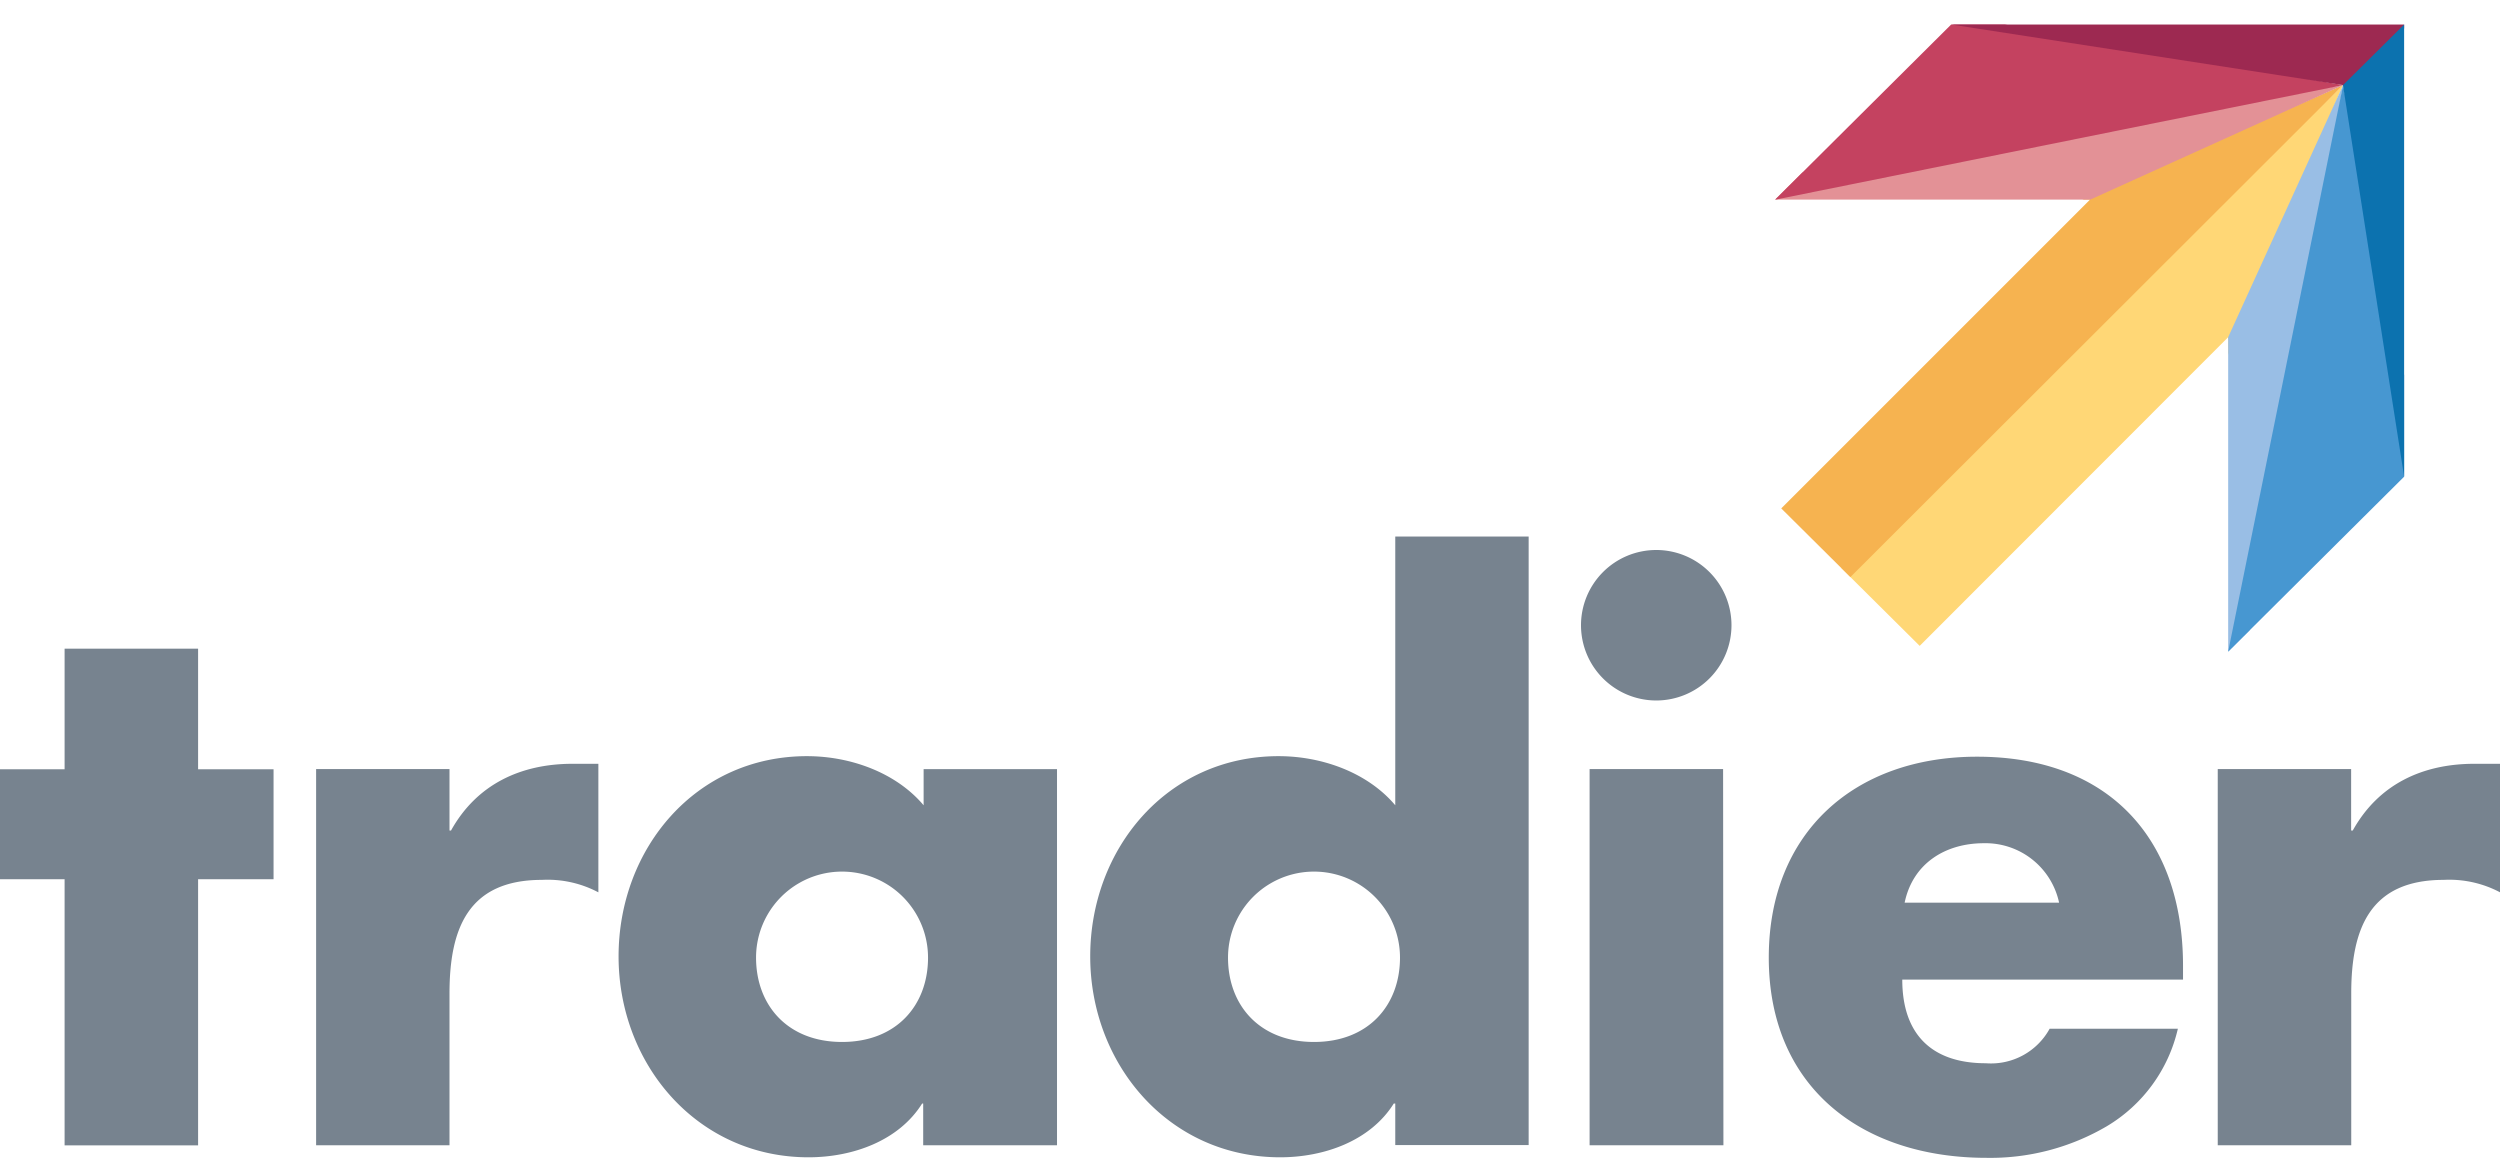
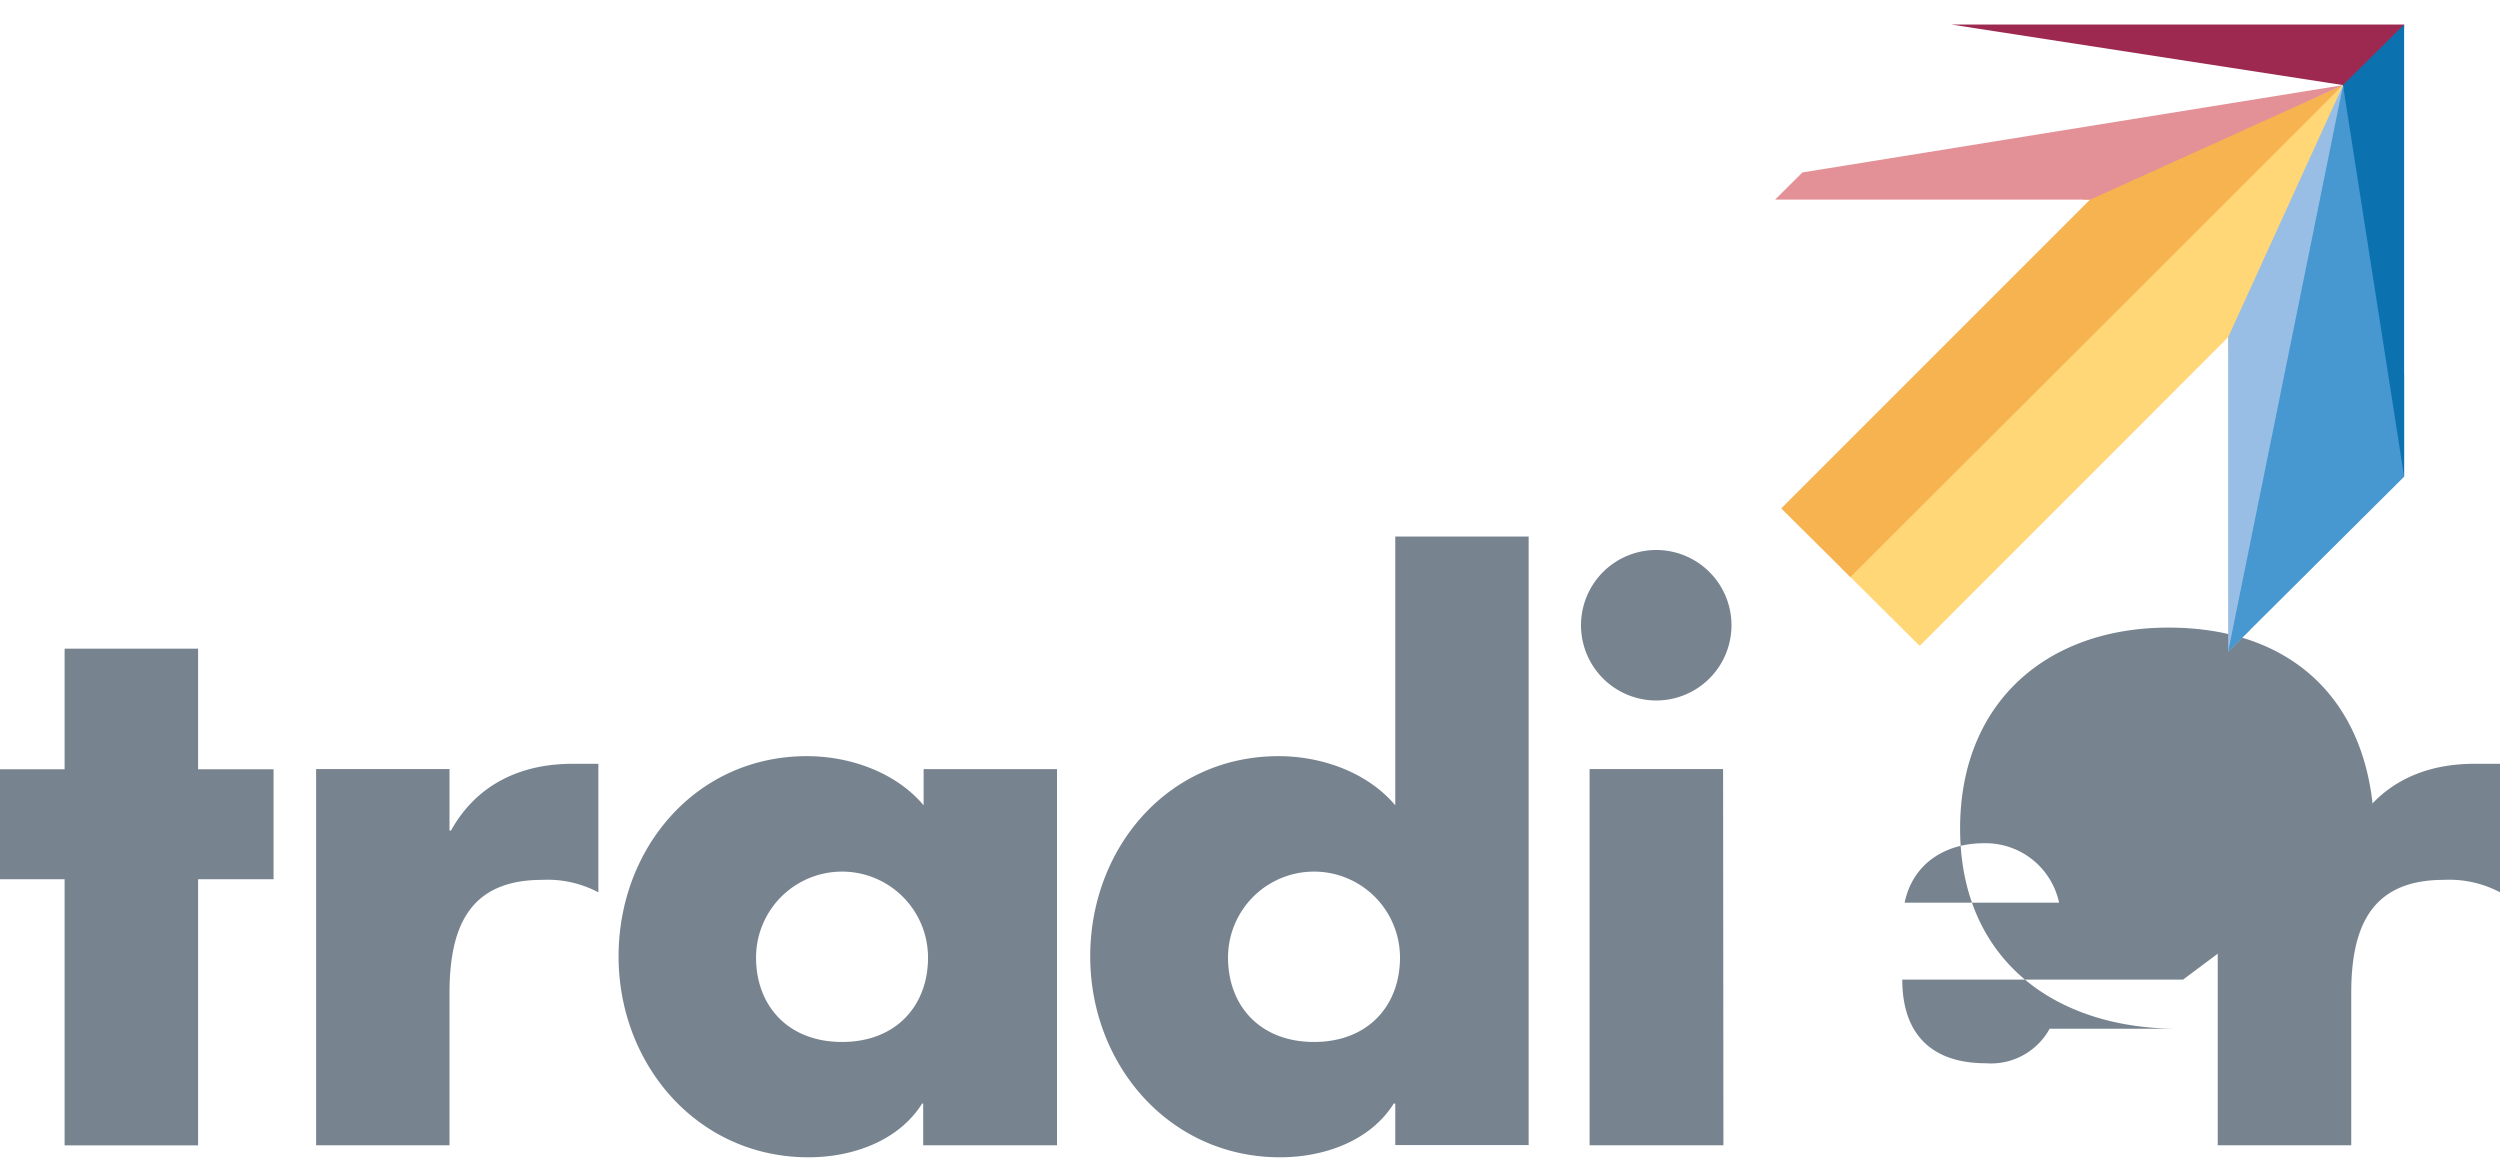
<svg xmlns="http://www.w3.org/2000/svg" viewBox="0 0 232.59 107.72">
  <defs>
    <style>.cls-1{fill:none;}.cls-2{clip-path:url(#clip-path);}.cls-3{fill:#77838f;}.cls-4{clip-path:url(#clip-path-4);}.cls-5{fill:#ffd776;}.cls-6{fill:#f6b350;}.cls-7{fill:#e39196;}.cls-8{fill:#99bee5;}.cls-9{fill:#c44260;}.cls-10{fill:#9d2951;}.cls-11{fill:#4797d1;}.cls-12{fill:#0c72af;}</style>
    <clipPath id="clip-path" transform="translate(-14.11 -12.73)">
      <rect class="cls-1" x="-160" y="-280" width="612" height="792" />
    </clipPath>
    <clipPath id="clip-path-4" transform="translate(-14.11 -12.73)">
      <polygon class="cls-1" points="195.64 15.01 179.26 31.3 208.56 31.3 179.83 60.03 192.71 72.82 221.41 44.1 221.41 73.36 237.78 57.08 237.78 15.01 195.64 15.01" />
    </clipPath>
  </defs>
  <g class="cls-2">
    <polygon class="cls-3" points="18.43 106.56 6.01 106.56 6.01 81.8 0 81.8 0 71.57 6.01 71.57 6.01 60.35 18.43 60.35 18.43 71.57 25.45 71.57 25.45 81.8 18.43 81.8 18.43 106.56" />
  </g>
  <g class="cls-2">
    <g class="cls-2">
      <path class="cls-3" d="M55.93,90h.14c2.39-4.3,6.48-6.21,11.32-6.21h2.39V95.75a10.09,10.09,0,0,0-5.25-1.16c-6.89,0-8.6,4.57-8.6,10.57v14.12H43.52v-35H55.93Z" transform="translate(-14.11 -12.73)" />
      <path class="cls-3" d="M112.45,119.28H100V115.4H99.9c-2.18,3.48-6.48,5-10.57,5-10.37,0-17.67-8.67-17.67-18.69s7.16-18.63,17.53-18.63c4,0,8.26,1.5,10.85,4.57V84.29h12.41Zm-28-17.46c0,4.44,2.94,7.85,8,7.85s8-3.41,8-7.85a8,8,0,0,0-16,0" transform="translate(-14.11 -12.73)" />
      <path class="cls-3" d="M143.92,115.4h-.14c-2.18,3.48-6.48,5-10.57,5-10.37,0-17.67-8.67-17.67-18.69s7.16-18.63,17.53-18.63c4,0,8.26,1.5,10.85,4.57v-25h12.41v56.61H143.92Zm-15.56-13.58c0,4.44,2.94,7.85,8,7.85s8-3.41,8-7.85a8,8,0,0,0-16,0" transform="translate(-14.11 -12.73)" />
      <path class="cls-3" d="M175.2,70.85a7,7,0,1,1-7-6.95,7,7,0,0,1,7,6.95m-.75,48.43H162v-35h12.42Z" transform="translate(-14.11 -12.73)" />
-       <path class="cls-3" d="M217.21,103.87H191.09c0,5,2.66,7.78,7.77,7.78a6.22,6.22,0,0,0,5.94-3.21h11.93a14.28,14.28,0,0,1-6.61,9.07,21.4,21.4,0,0,1-11.19,2.94c-11.59,0-20.26-6.55-20.26-18.63,0-11.66,8-18.69,19.38-18.69,12.14,0,19.16,7.51,19.16,19.45Zm-11.53-7.16a7,7,0,0,0-7-5.53c-3.62,0-6.62,1.91-7.37,5.53Z" transform="translate(-14.11 -12.73)" />
+       <path class="cls-3" d="M217.21,103.87H191.09c0,5,2.66,7.78,7.77,7.78a6.22,6.22,0,0,0,5.94-3.21h11.93c-11.59,0-20.26-6.55-20.26-18.63,0-11.66,8-18.69,19.38-18.69,12.14,0,19.16,7.51,19.16,19.45Zm-11.53-7.16a7,7,0,0,0-7-5.53c-3.62,0-6.62,1.91-7.37,5.53Z" transform="translate(-14.11 -12.73)" />
      <path class="cls-3" d="M232.85,90H233c2.39-4.3,6.48-6.21,11.32-6.21h2.39V95.75a10.09,10.09,0,0,0-5.25-1.16c-6.89,0-8.6,4.57-8.6,10.57v14.12H220.44v-35h12.41Z" transform="translate(-14.11 -12.73)" />
    </g>
  </g>
  <g class="cls-4">
    <g class="cls-2">
      <polygon class="cls-5" points="165.15 58.8 217.98 7.92 193.31 65.89 165.15 58.8" />
      <polygon class="cls-6" points="171.49 54.35 164.56 47.23 192.24 19.23 217.98 7.92 171.49 54.35" />
      <polygon class="cls-7" points="162.49 20.11 166.53 16.23 217.99 7.92 194.45 18.58 162.49 20.11" />
      <polygon class="cls-8" points="207.3 31.37 217.99 7.92 208.96 60.63 207.77 61.78 205.9 60.63 207.3 31.37" />
-       <polygon class="cls-9" points="217.98 7.92 165.15 18.58 180.99 1.29 217.98 7.92" />
      <polygon class="cls-10" points="181.52 2.28 188.12 0 224.61 1.73 218.26 7.96 181.52 2.28" />
      <polygon class="cls-11" points="207.3 60.63 217.99 7.92 226.15 46.67 207.3 60.63" />
      <polygon class="cls-12" points="223.67 44.35 217.98 7.92 223.67 2.28 226.56 39.35 223.67 44.35" />
    </g>
  </g>
</svg>